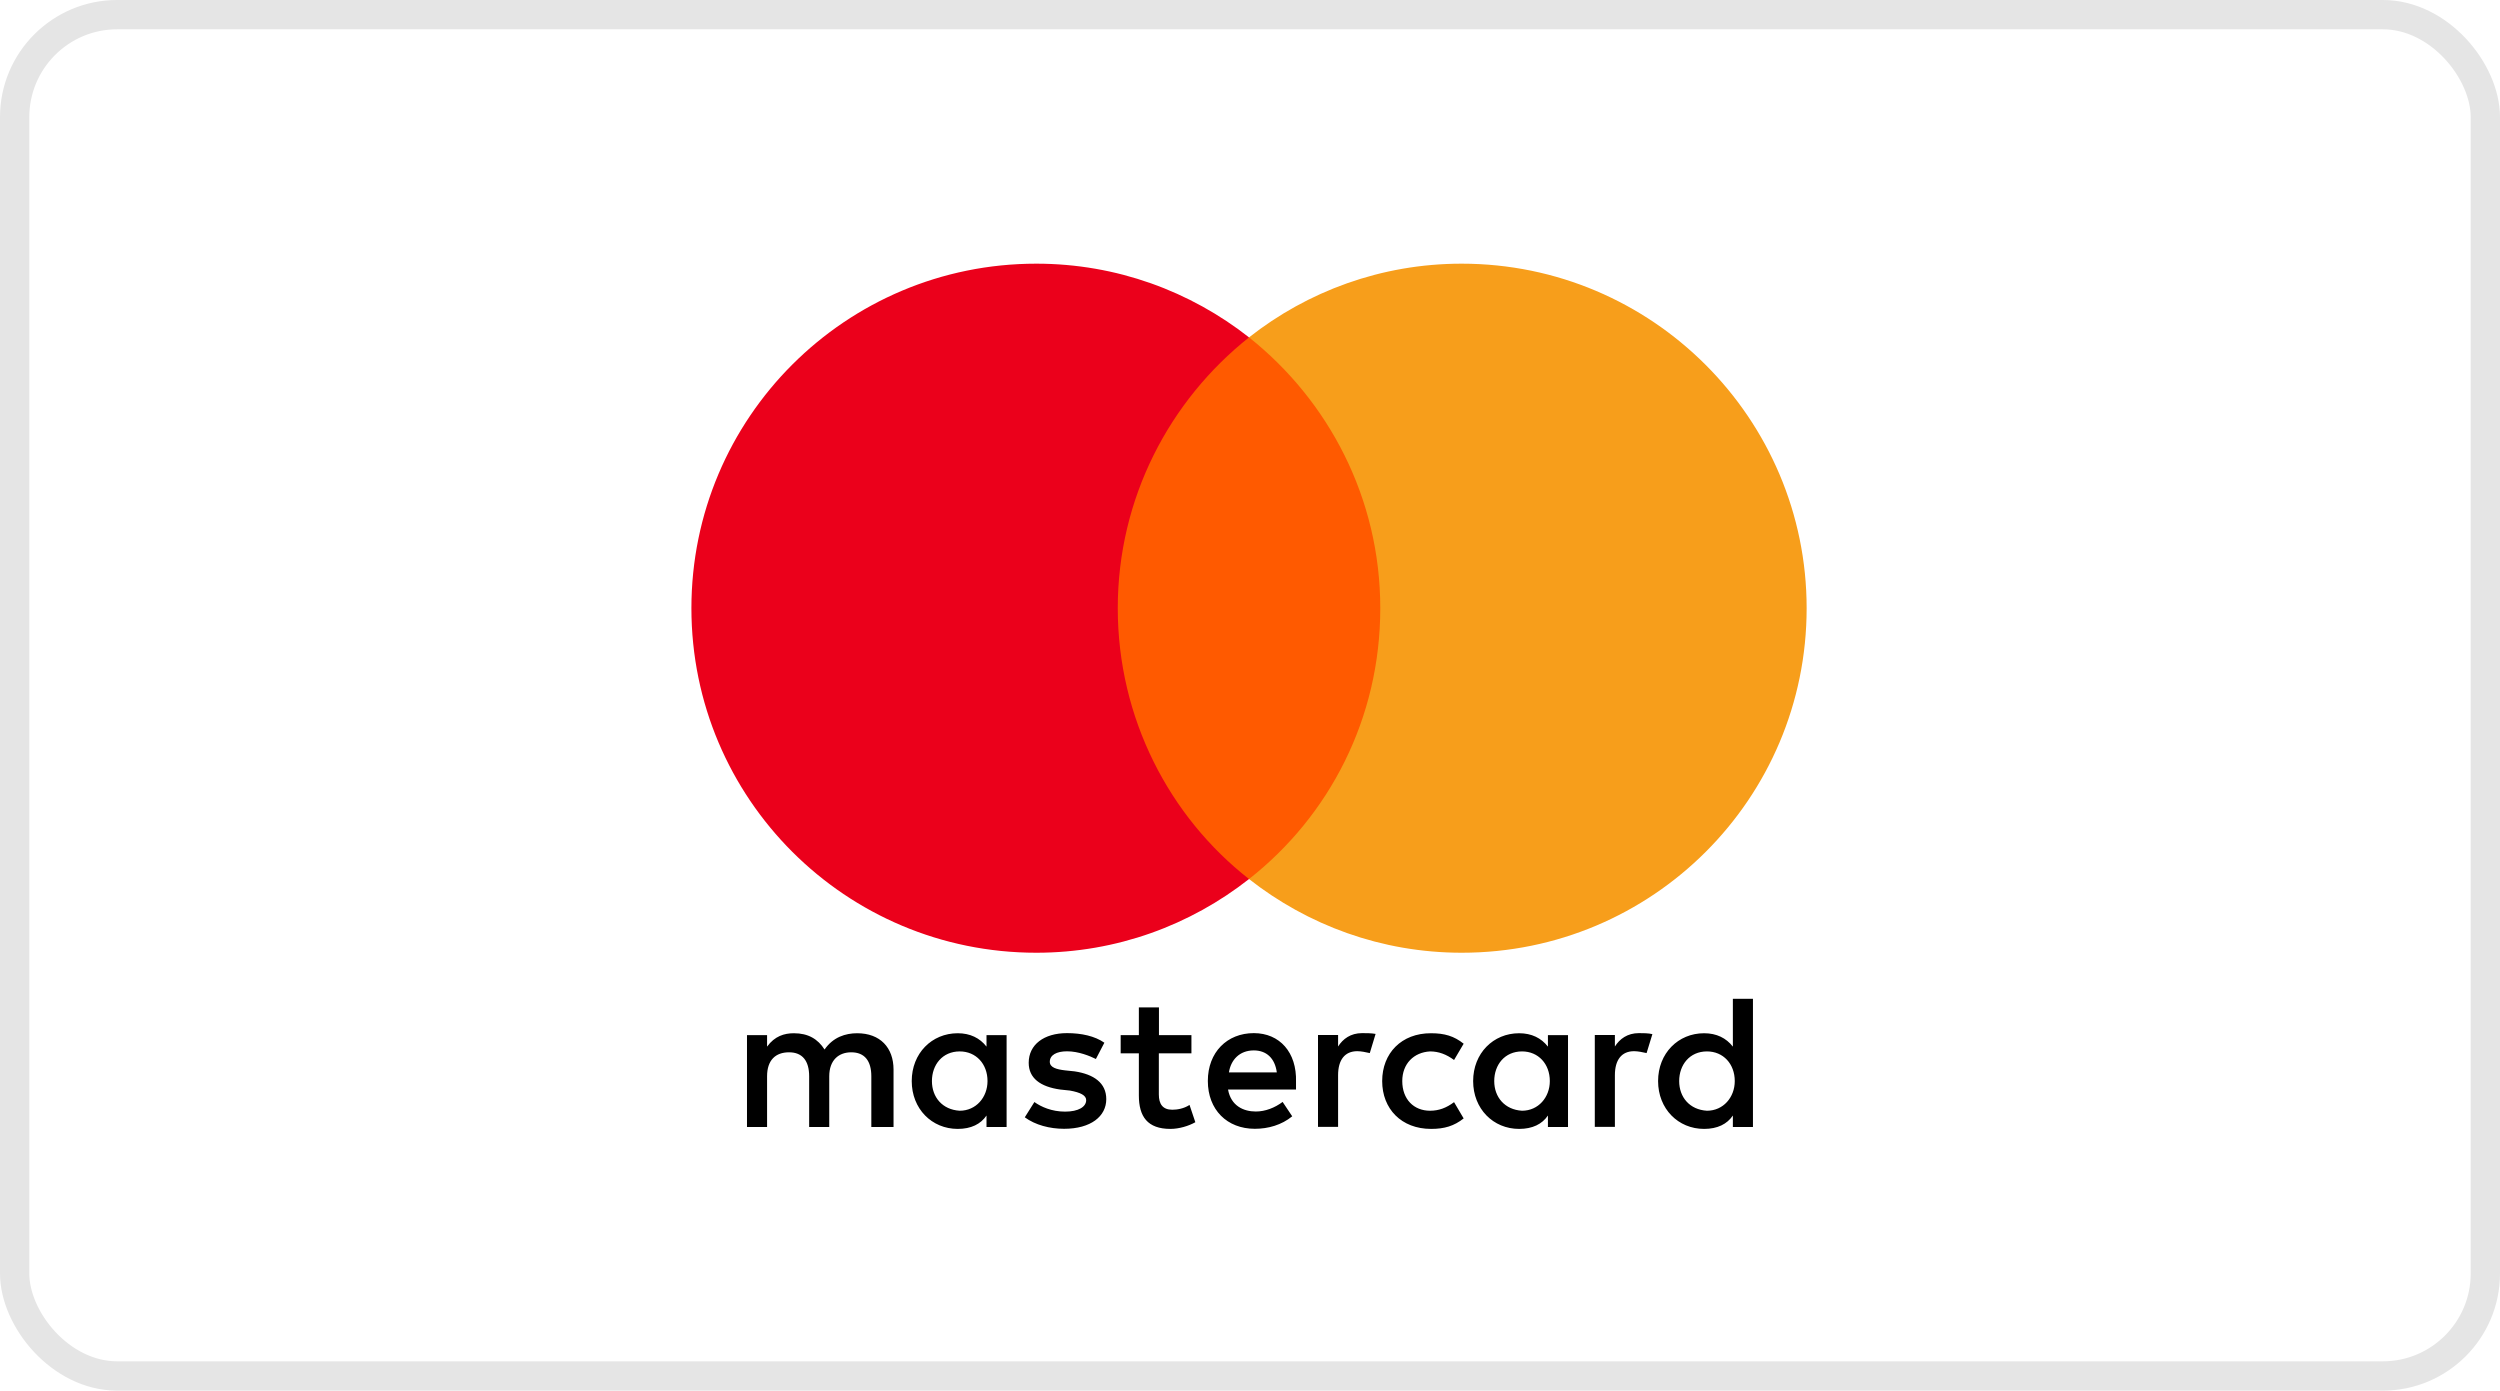
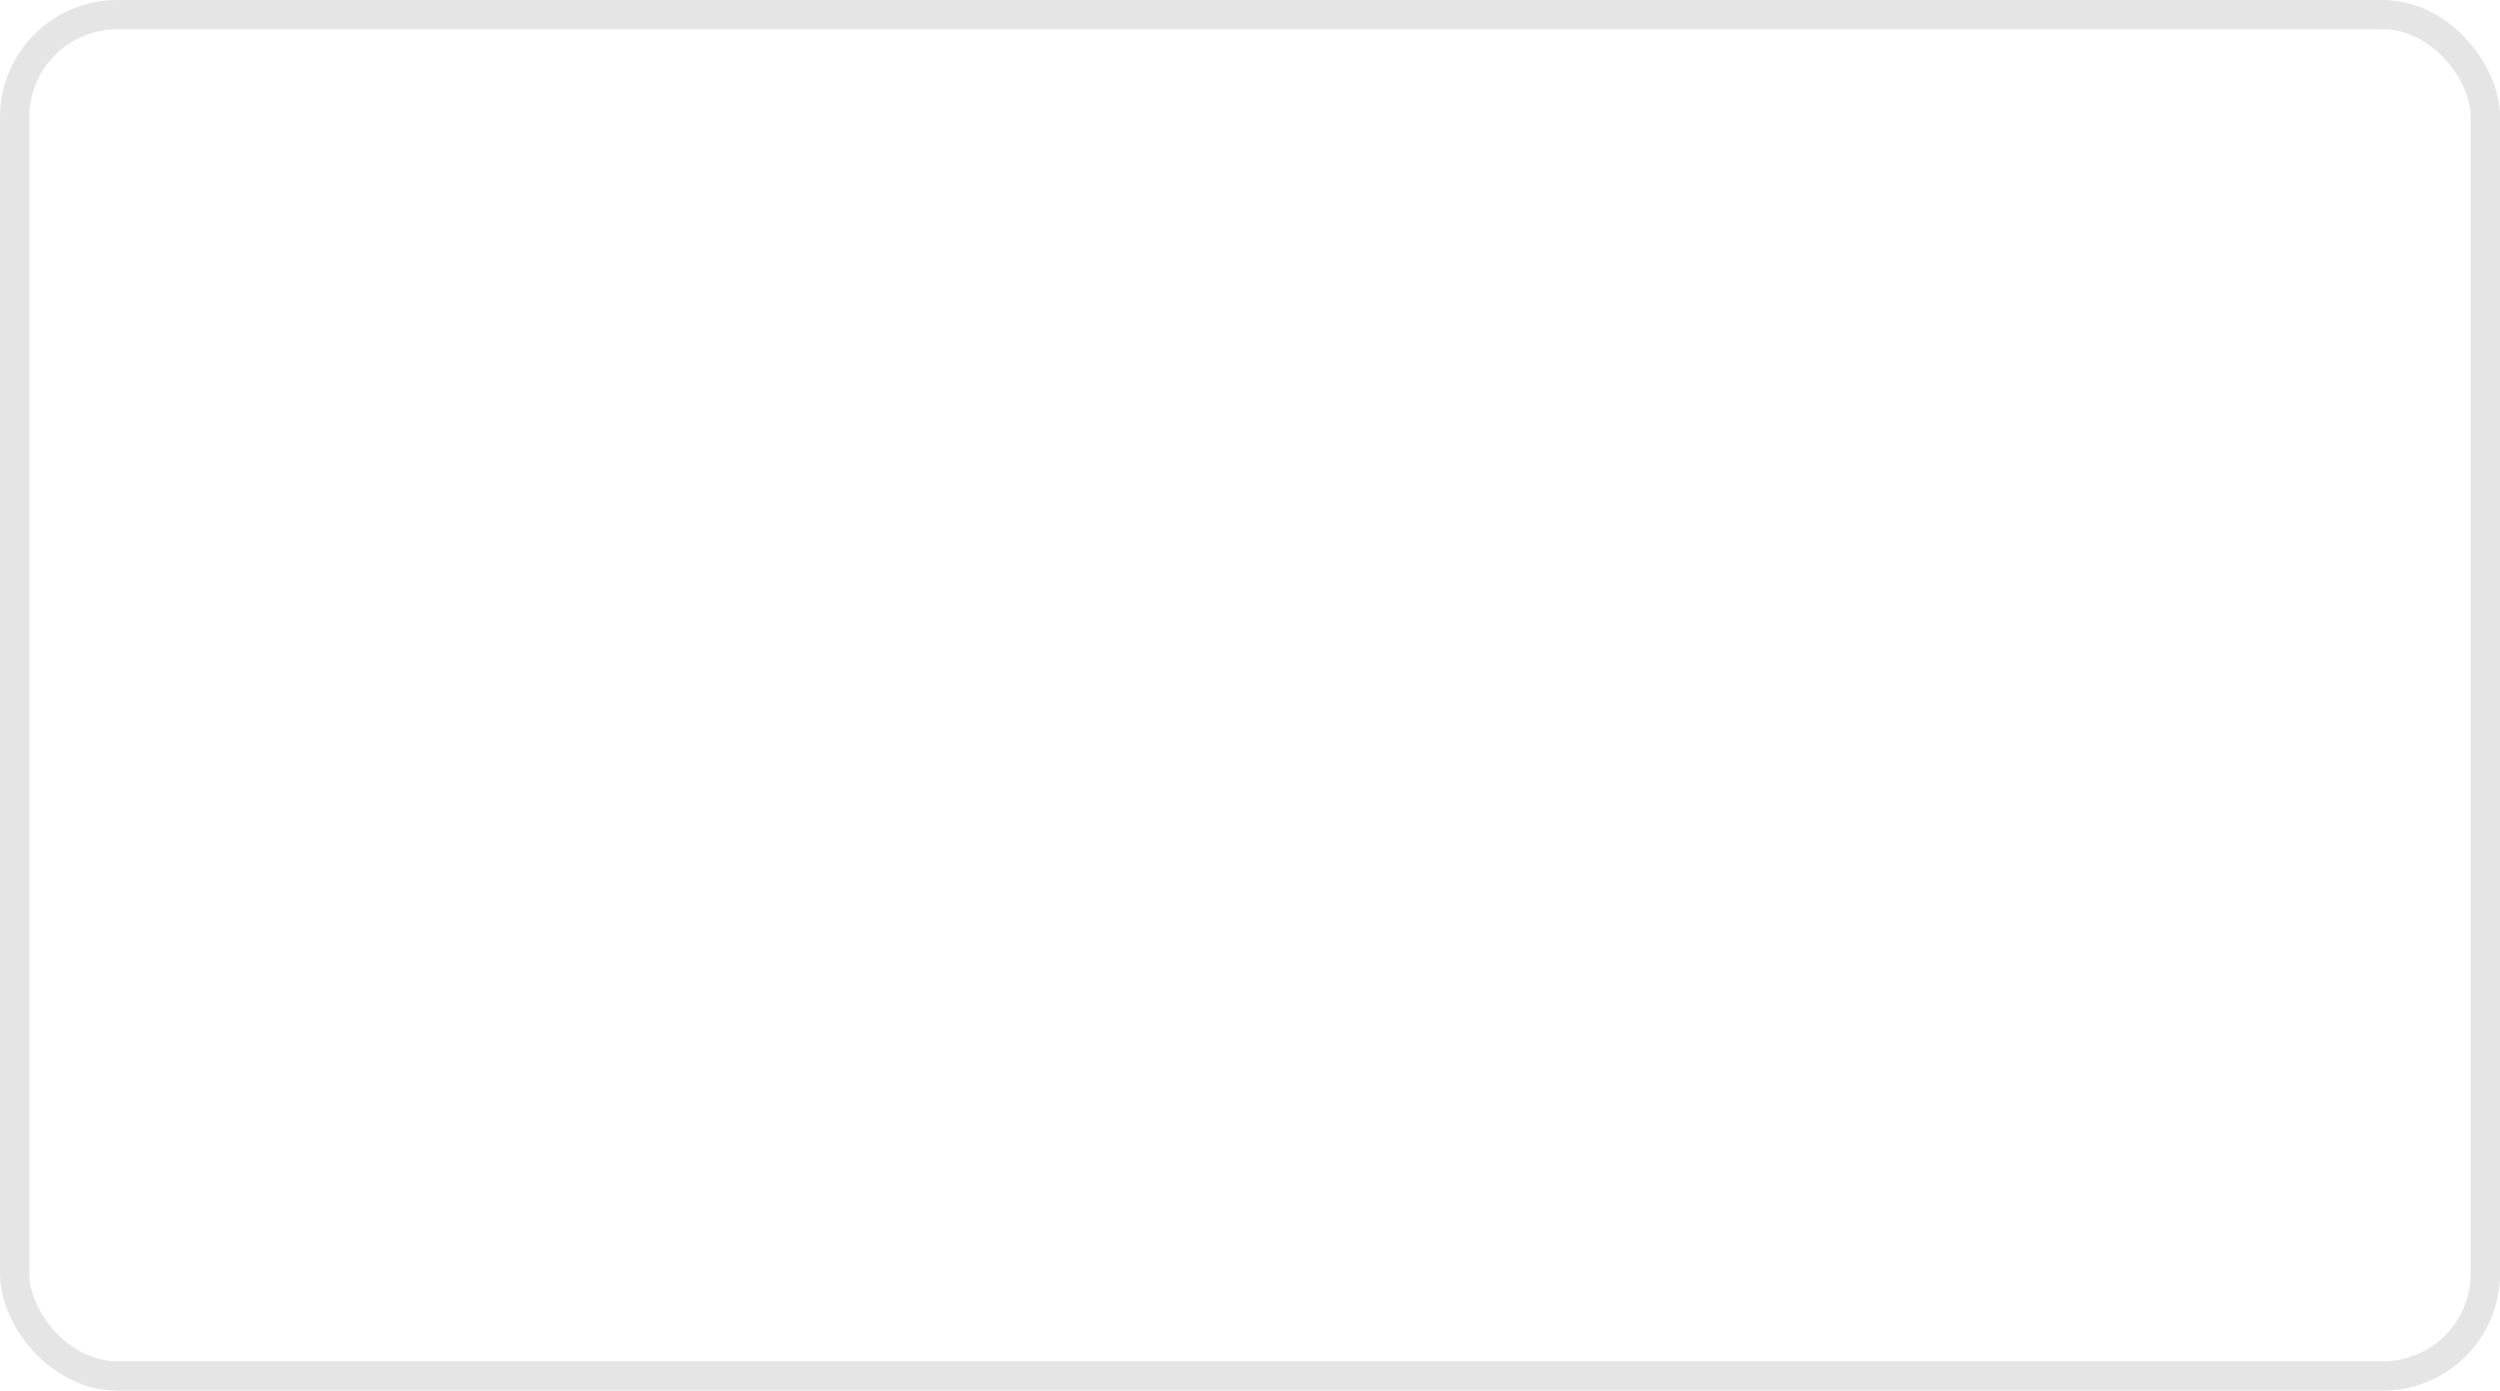
<svg xmlns="http://www.w3.org/2000/svg" fill="none" viewBox="0 0 1280 712" height="712" width="1280">
  <rect stroke-width="15" stroke="#E5E5E5" rx="52.5" height="697" width="1265" y="7.5" x="7.5" />
  <g clip-path="url(#clip0_440_77)">
-     <path fill="black" d="M457.491 577.03V547.63C457.491 536.383 450.633 529.019 438.861 529.019C432.975 529.019 426.575 530.96 422.175 537.354C418.746 531.988 413.831 529.019 406.46 529.019C401.545 529.019 396.631 530.503 392.745 535.87V529.989H382.458V577.03H392.745V551.055C392.745 542.72 397.145 538.781 404.002 538.781C410.86 538.781 414.289 543.177 414.289 551.055V577.03H424.575V551.055C424.575 542.72 429.489 538.781 435.833 538.781C442.69 538.781 446.119 543.177 446.119 551.055V577.03H457.491ZM610.07 529.989H593.383V515.775H583.097V529.989H573.782V539.295H583.097V560.874C583.097 571.663 587.497 578 599.269 578C603.67 578 608.584 576.516 612.013 574.575L609.041 565.726C606.07 567.667 602.641 568.181 600.184 568.181C595.269 568.181 593.326 565.213 593.326 560.36V539.295H610.013V529.989H610.07ZM697.389 528.962C691.503 528.962 687.559 531.93 685.102 535.812V529.932H674.816V576.973H685.102V550.484C685.102 542.663 688.531 538.21 694.931 538.21C696.874 538.21 699.331 538.724 701.332 539.181L704.303 529.362C702.246 528.962 699.332 528.962 697.389 528.962ZM565.439 533.871C560.525 530.446 553.667 528.962 546.295 528.962C534.523 528.962 526.694 534.842 526.694 544.147C526.694 551.968 532.58 556.421 542.867 557.848L547.781 558.362C553.153 559.333 556.124 560.817 556.124 563.272C556.124 566.697 552.181 569.152 545.324 569.152C538.466 569.152 533.037 566.697 529.609 564.242L524.694 572.063C530.066 576.002 537.438 577.943 544.809 577.943C558.524 577.943 566.411 571.549 566.411 562.758C566.411 554.423 560.01 550.027 550.238 548.543L545.324 548.029C540.924 547.515 537.495 546.545 537.495 543.633C537.495 540.208 540.924 538.267 546.352 538.267C552.238 538.267 558.124 540.722 561.096 542.206L565.439 533.871ZM839.11 528.962C833.224 528.962 829.281 531.93 826.824 535.812V529.932H816.537V576.973H826.824V550.484C826.824 542.663 830.252 538.21 836.653 538.21C838.596 538.21 841.053 538.724 843.053 539.181L846.025 529.476C844.024 528.962 841.11 528.962 839.11 528.962ZM707.675 553.51C707.675 567.724 717.504 578 732.705 578C739.562 578 744.477 576.516 749.391 572.634L744.477 564.299C740.534 567.268 736.648 568.695 732.19 568.695C723.847 568.695 717.961 562.815 717.961 553.51C717.961 544.661 723.847 538.781 732.19 538.324C736.59 538.324 740.534 539.809 744.477 542.72L749.391 534.385C744.477 530.446 739.562 529.019 732.705 529.019C717.504 528.962 707.675 539.295 707.675 553.51ZM802.822 553.51V529.989H792.536V535.87C789.107 531.474 784.193 529.019 777.793 529.019C764.535 529.019 754.249 539.295 754.249 553.51C754.249 567.724 764.535 578 777.793 578C784.65 578 789.565 575.545 792.536 571.15V577.03H802.822V553.51ZM765.049 553.51C765.049 545.175 770.421 538.324 779.278 538.324C787.622 538.324 793.508 544.718 793.508 553.51C793.508 561.844 787.622 568.695 779.278 568.695C770.478 568.181 765.049 561.787 765.049 553.51ZM641.957 528.962C628.242 528.962 618.413 538.781 618.413 553.452C618.413 568.181 628.242 577.943 642.471 577.943C649.329 577.943 656.186 576.002 661.615 571.549L656.701 564.185C652.758 567.154 647.843 569.095 642.986 569.095C636.586 569.095 630.242 566.126 628.757 557.848H663.558C663.558 556.364 663.558 555.393 663.558 553.909C664.015 538.781 655.158 528.962 641.957 528.962ZM641.957 537.81C648.358 537.81 652.758 541.75 653.729 549.057H629.214C630.185 542.72 634.585 537.81 641.957 537.81ZM897.513 553.51V511.379H887.227V535.87C883.798 531.474 878.883 529.019 872.483 529.019C859.225 529.019 848.939 539.295 848.939 553.51C848.939 567.724 859.225 578 872.483 578C879.34 578 884.255 575.545 887.227 571.15V577.03H897.513V553.51ZM859.74 553.51C859.74 545.175 865.111 538.324 873.969 538.324C882.312 538.324 888.198 544.718 888.198 553.51C888.198 561.844 882.312 568.695 873.969 568.695C865.111 568.181 859.74 561.787 859.74 553.51ZM515.379 553.51V529.989H505.093V535.87C501.664 531.474 496.75 529.019 490.35 529.019C477.092 529.019 466.806 539.295 466.806 553.51C466.806 567.724 477.092 578 490.35 578C497.207 578 502.122 575.545 505.093 571.15V577.03H515.379V553.51ZM477.149 553.51C477.149 545.175 482.521 538.324 491.378 538.324C499.721 538.324 505.608 544.718 505.608 553.51C505.608 561.844 499.721 568.695 491.378 568.695C482.521 568.181 477.149 561.787 477.149 553.51Z" />
    <path fill="#FF5A00" d="M716.532 172.734H562.01V450.066H716.532V172.734Z" />
    <path fill="#EB001B" d="M572.297 311.401C572.297 255.055 598.812 205.047 639.5 172.735C609.556 149.215 571.782 135 530.58 135C432.975 135 354 213.895 354 311.401C354 408.906 432.975 487.802 530.58 487.802C571.782 487.802 609.556 473.587 639.5 450.067C598.755 418.212 572.297 367.746 572.297 311.401Z" />
    <path fill="#F79E1B" d="M925 311.401C925 408.906 846.025 487.802 748.42 487.802C707.218 487.802 669.444 473.587 639.5 450.067C680.702 417.698 706.703 367.746 706.703 311.401C706.703 255.055 680.188 205.047 639.5 172.735C669.387 149.215 707.161 135 748.363 135C846.025 135 925 214.409 925 311.401Z" />
  </g>
  <defs>
    <clipPath id="clip0_440_77">
-       <rect transform="translate(354 135)" fill="white" height="443" width="571" />
-     </clipPath>
+       </clipPath>
  </defs>
</svg>